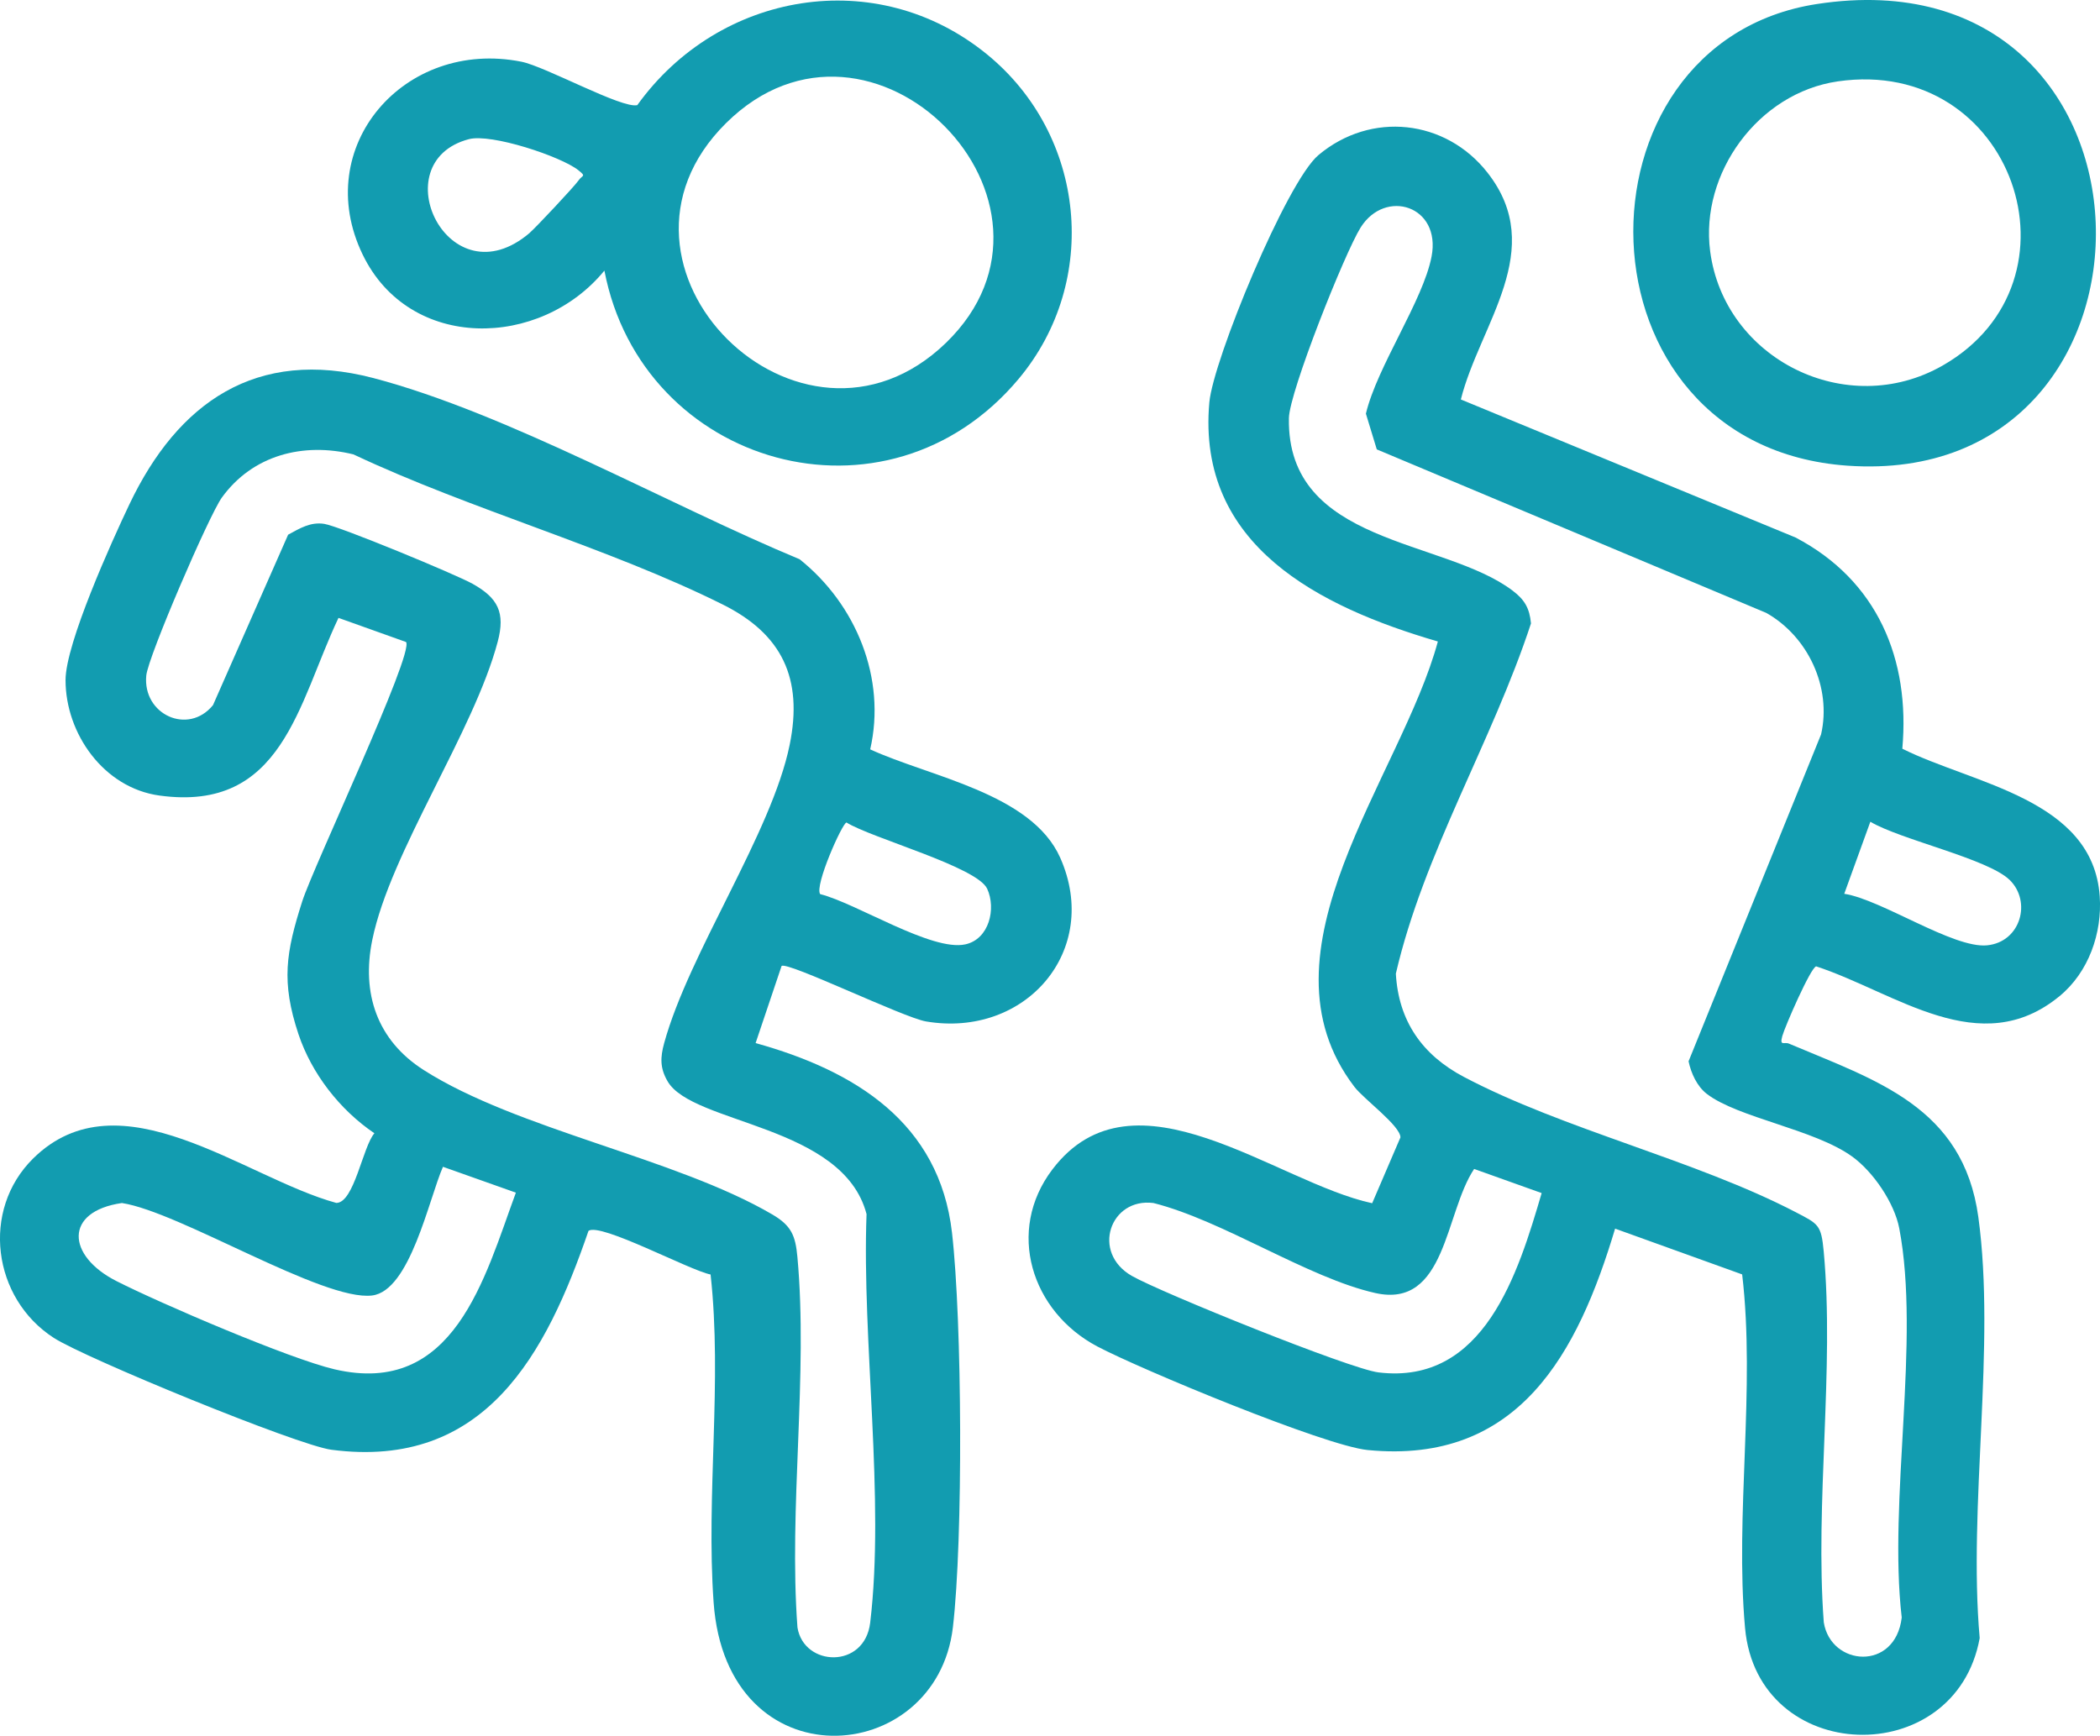
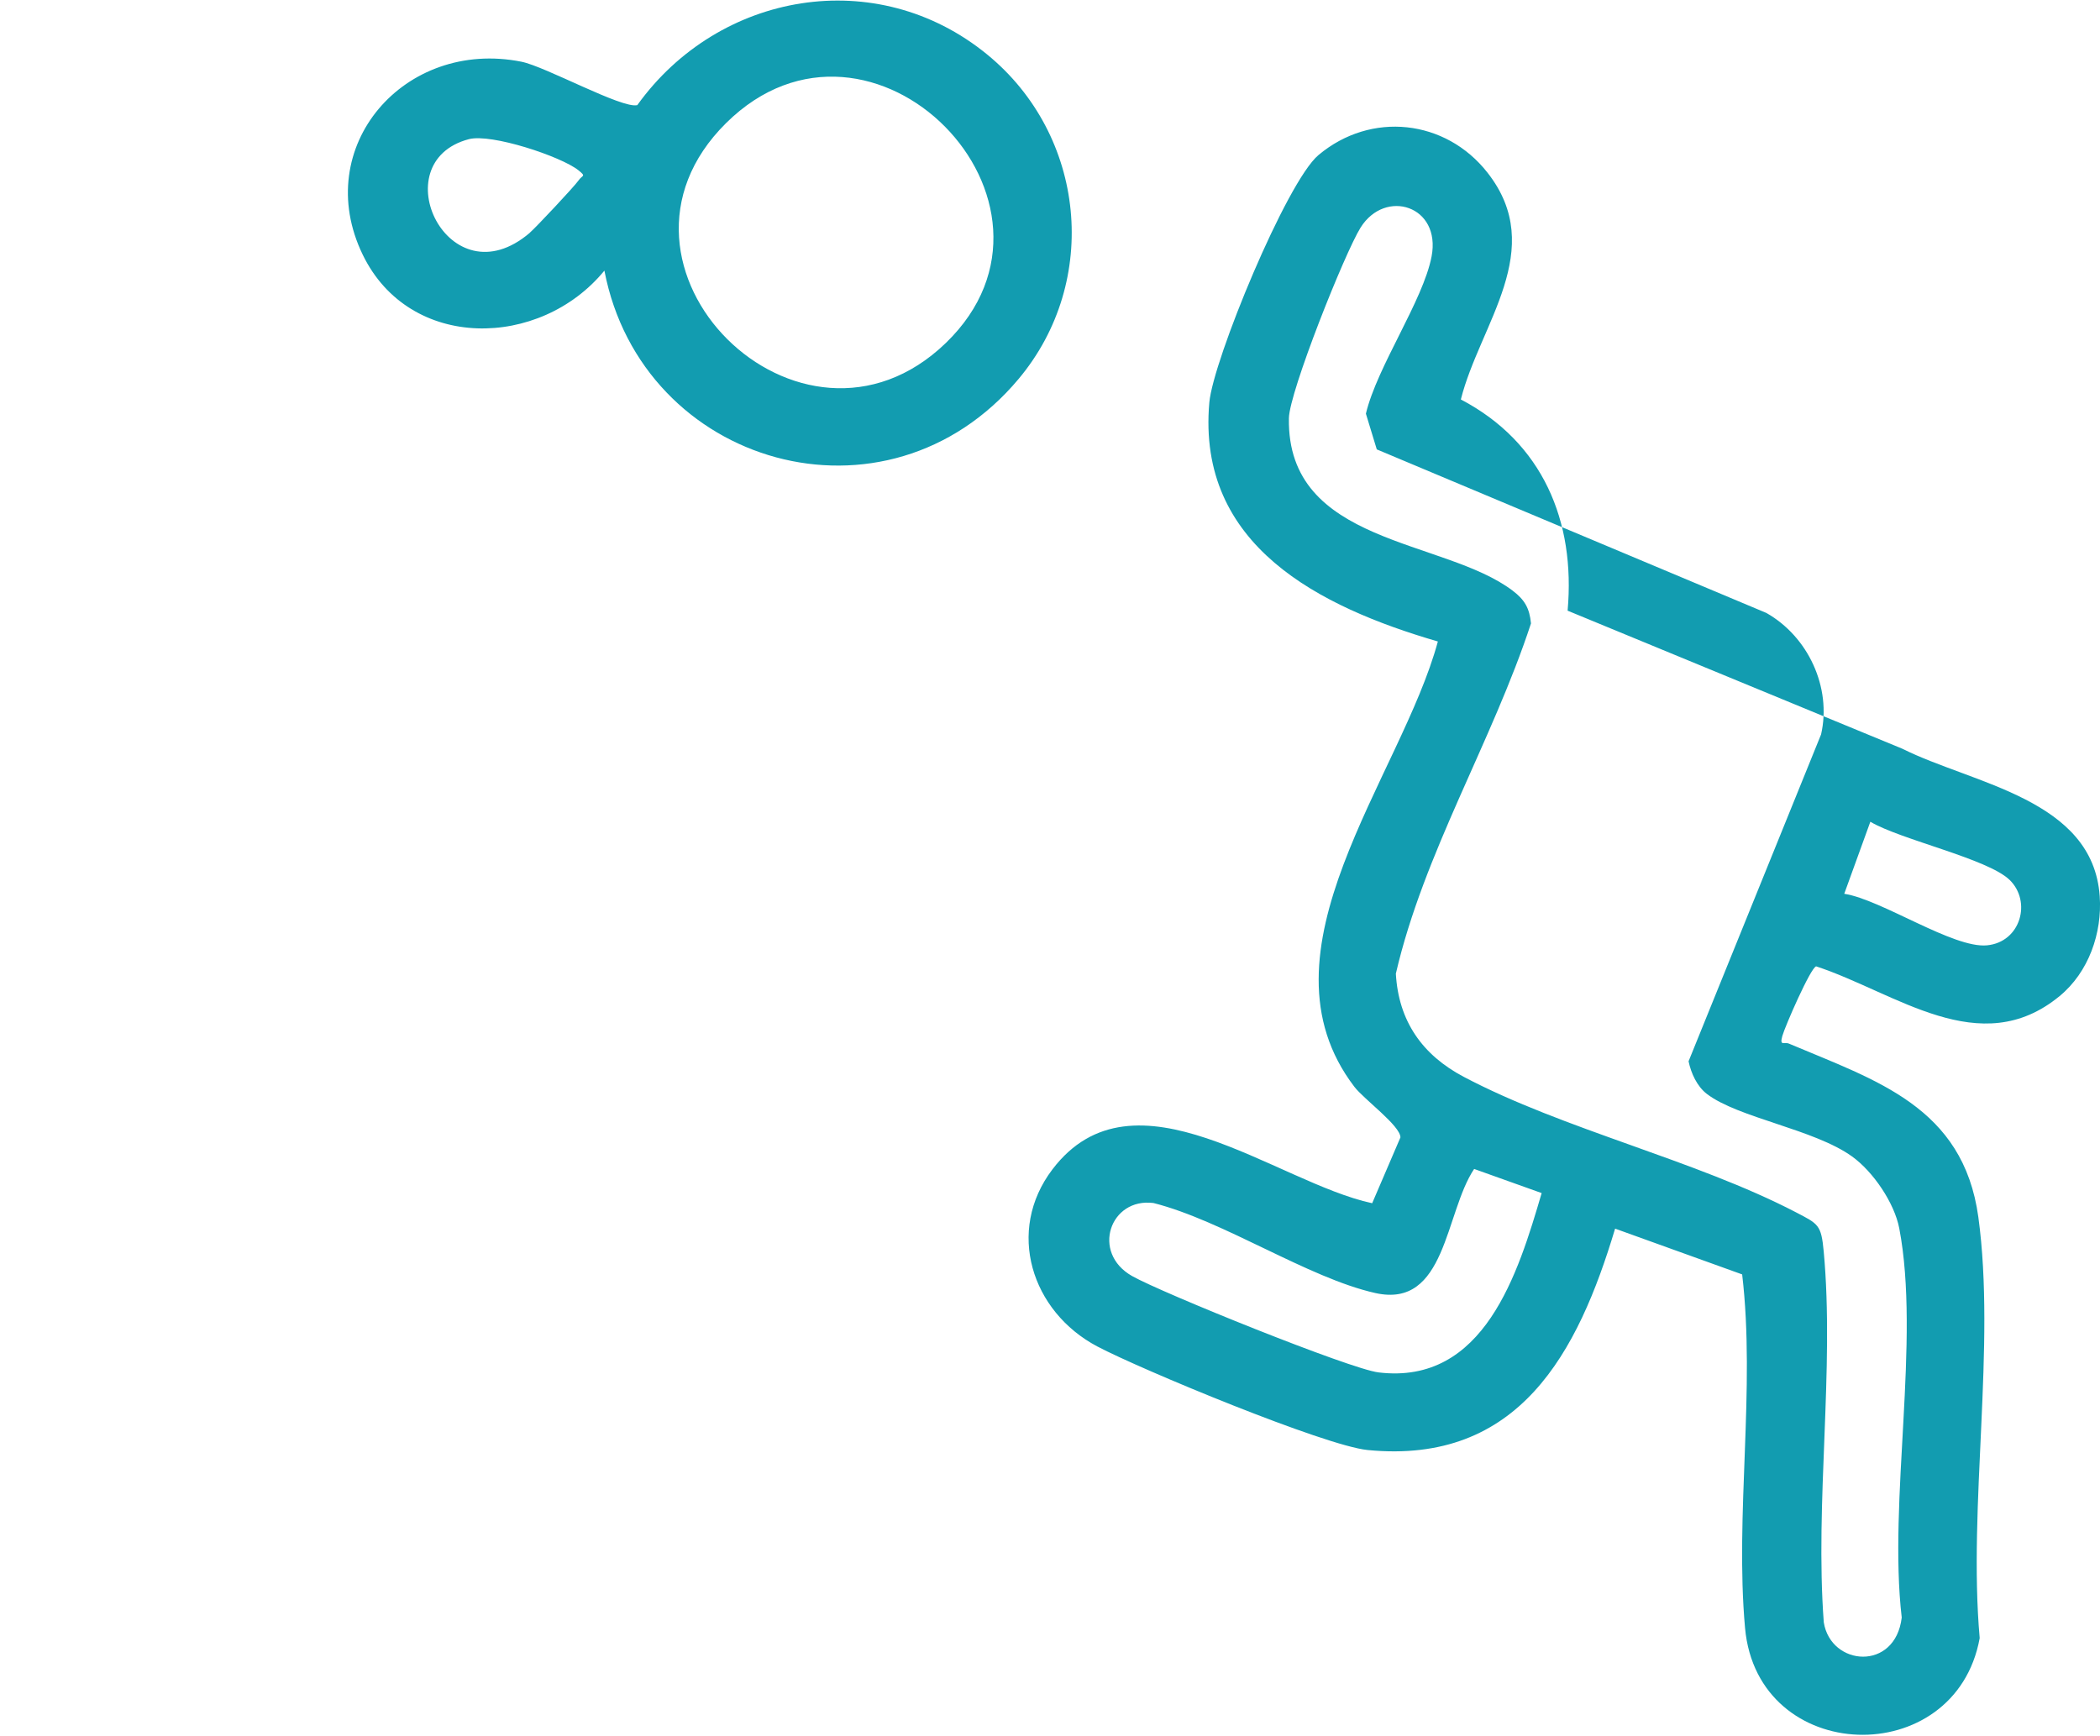
<svg xmlns="http://www.w3.org/2000/svg" width="75" height="62" fill="none" viewBox="0 0 75 62">
-   <path fill="#129CB0" d="M31.08 26.768c2.123.98 5.762 1.566 6.786 3.873 1.468 3.31-1.237 6.447-4.794 5.845-.806-.137-4.937-2.146-5.158-1.982l-.928 2.755c3.55.987 6.564 2.845 7.014 6.773.364 3.169.401 10.947.032 14.095-.59 5.03-8.086 5.599-8.546-.893-.273-3.85.315-7.897-.108-11.709-.74-.142-3.93-1.862-4.36-1.559-1.506 4.382-3.68 8.54-9.184 7.819-1.212-.16-8.789-3.27-9.913-3.996-2.19-1.413-2.608-4.564-.735-6.41 3.091-3.044 7.537.69 10.826 1.59.64-.007.943-2.014 1.36-2.489-1.234-.834-2.242-2.13-2.713-3.541-.622-1.87-.446-2.919.133-4.736.403-1.264 4.004-8.865 3.71-9.27l-2.413-.862c-1.45 3.057-1.992 6.95-6.394 6.346-1.993-.273-3.354-2.215-3.354-4.123 0-1.307 1.643-4.94 2.283-6.285 1.728-3.628 4.525-5.601 8.71-4.505 4.788 1.256 10.6 4.553 15.223 6.472 2.017 1.608 3.105 4.253 2.521 6.794l.002-.002ZM10.289 19.1c.42-.228.8-.465 1.294-.387.541.085 4.688 1.801 5.295 2.14.913.51 1.172 1.033.898 2.067-.85 3.215-3.839 7.514-4.48 10.653-.393 1.916.174 3.586 1.834 4.647 3.336 2.13 9.007 3.142 12.455 5.162.676.397.823.751.893 1.509.388 4.205-.316 8.976.003 13.243.226 1.403 2.398 1.493 2.597-.17.53-4.428-.298-10.072-.13-14.597-.84-3.205-6.217-3.202-7.107-4.745-.275-.476-.26-.852-.12-1.365.89-3.234 3.842-7.509 4.482-10.654.483-2.366-.27-3.955-2.395-5.012-4.096-2.04-9.004-3.388-13.185-5.36-1.802-.443-3.604.028-4.699 1.541-.455.63-2.636 5.685-2.7 6.358-.134 1.398 1.501 2.142 2.383 1.057L10.29 19.1ZM30.232 29.38c-.148.015-1.152 2.264-.94 2.558 1.3.327 3.981 2.056 5.183 1.795.853-.185 1.108-1.276.782-1.985-.36-.785-4.125-1.808-5.025-2.368ZM18.425 42.602l-2.605-.924c-.504 1.153-1.175 4.43-2.53 4.597-1.752.214-6.87-2.987-8.937-3.303-2.077.302-1.97 1.886-.197 2.787 1.575.801 6.179 2.775 7.788 3.152 4.283 1.003 5.363-3.276 6.48-6.31Z" />
-   <path fill="#129CB0" d="M67.944 26.746c2.521 1.261 6.803 1.792 7.046 5.267.093 1.313-.395 2.713-1.431 3.566-2.845 2.344-5.85-.127-8.697-1.061-.197.044-1.118 2.158-1.209 2.492-.102.376.068.195.24.269 3.101 1.314 6.221 2.251 6.762 6.195.63 4.602-.37 10.318.048 15.039-.863 4.759-7.935 4.565-8.38-.361-.365-4.047.379-8.545-.103-12.63l-4.538-1.635c-1.325 4.424-3.429 8.439-8.839 7.908-1.518-.149-8.093-2.876-9.654-3.7-2.355-1.245-3.272-4.126-1.603-6.324 2.911-3.834 7.992.475 11.42 1.208l1.009-2.35c.004-.412-1.306-1.367-1.64-1.803-3.7-4.833 1.669-11.072 2.977-15.912-4.226-1.233-8.614-3.425-8.162-8.536.134-1.514 2.759-7.882 3.897-8.838 1.878-1.578 4.546-1.276 6.036.625 2.16 2.751-.273 5.41-.95 8.104L64.127 19.2c2.925 1.533 4.098 4.35 3.813 7.545l.004.001Zm-18.772-10.69-.39-1.28c.403-1.689 2.044-4.035 2.346-5.615.347-1.813-1.654-2.44-2.536-1.031-.567.907-2.545 5.874-2.56 6.81-.075 4.531 5.53 4.29 7.993 6.16.425.322.602.623.653 1.169-1.386 4.224-3.827 8.196-4.826 12.51.095 1.69.94 2.903 2.427 3.687 3.569 1.883 8.257 2.963 11.855 4.834.81.422.91.446.999 1.405.388 4.204-.318 8.978.002 13.244.25 1.573 2.555 1.758 2.784-.17-.486-4.174.674-9.914-.088-13.902-.174-.909-.93-2.024-1.685-2.567-1.355-.976-4.064-1.377-5.184-2.233-.356-.272-.566-.742-.656-1.167l4.733-11.678c.383-1.674-.462-3.493-1.956-4.338l-13.908-5.84-.002.002Zm22.596 15.371c-.781-.755-3.885-1.431-4.97-2.074l-.932 2.573c1.334.206 3.894 1.959 5.1 1.841 1.206-.117 1.6-1.57.803-2.34h-.001ZM55.06 42.617l-2.412-.862c-1.047 1.56-.996 5-3.53 4.432-2.4-.537-5.422-2.583-7.922-3.215-1.55-.2-2.238 1.774-.765 2.608 1.06.6 7.78 3.318 8.798 3.442 3.784.462 4.995-3.565 5.83-6.404ZM21.585 9.667c-2.295 2.8-6.956 2.887-8.631-.57-1.867-3.852 1.488-7.725 5.667-6.893.86.171 3.597 1.688 4.14 1.551 2.906-4.05 8.546-5.04 12.495-1.809 3.524 2.881 4.05 8.092 1.125 11.587-4.719 5.637-13.452 3.126-14.795-3.866h-.001Zm4.346-5.27c-5.16 5.11 2.668 12.861 7.85 7.853 5.181-5.008-2.662-12.991-7.85-7.853Zm-7.013 3.919c.212-.18 1.605-1.666 1.742-1.868.136-.202.291-.131-.003-.367-.627-.497-3.113-1.32-3.911-1.11-3.116.822-.722 5.819 2.174 3.346l-.002-.001Z" />
-   <path fill="#129CB0" d="M64.887.144c12.95-1.993 13.244 17.341 1.095 16.49-9.935-.698-10.079-15.108-1.095-16.49Zm.748 2.763c-2.848.412-4.923 3.288-4.558 6.068.507 3.855 4.88 6.042 8.307 4.08 5.266-3.017 2.52-11.056-3.75-10.148Z" />
+   <path fill="#129CB0" d="M67.944 26.746c2.521 1.261 6.803 1.792 7.046 5.267.093 1.313-.395 2.713-1.431 3.566-2.845 2.344-5.85-.127-8.697-1.061-.197.044-1.118 2.158-1.209 2.492-.102.376.068.195.24.269 3.101 1.314 6.221 2.251 6.762 6.195.63 4.602-.37 10.318.048 15.039-.863 4.759-7.935 4.565-8.38-.361-.365-4.047.379-8.545-.103-12.63l-4.538-1.635c-1.325 4.424-3.429 8.439-8.839 7.908-1.518-.149-8.093-2.876-9.654-3.7-2.355-1.245-3.272-4.126-1.603-6.324 2.911-3.834 7.992.475 11.42 1.208l1.009-2.35c.004-.412-1.306-1.367-1.64-1.803-3.7-4.833 1.669-11.072 2.977-15.912-4.226-1.233-8.614-3.425-8.162-8.536.134-1.514 2.759-7.882 3.897-8.838 1.878-1.578 4.546-1.276 6.036.625 2.16 2.751-.273 5.41-.95 8.104c2.925 1.533 4.098 4.35 3.813 7.545l.004.001Zm-18.772-10.69-.39-1.28c.403-1.689 2.044-4.035 2.346-5.615.347-1.813-1.654-2.44-2.536-1.031-.567.907-2.545 5.874-2.56 6.81-.075 4.531 5.53 4.29 7.993 6.16.425.322.602.623.653 1.169-1.386 4.224-3.827 8.196-4.826 12.51.095 1.69.94 2.903 2.427 3.687 3.569 1.883 8.257 2.963 11.855 4.834.81.422.91.446.999 1.405.388 4.204-.318 8.978.002 13.244.25 1.573 2.555 1.758 2.784-.17-.486-4.174.674-9.914-.088-13.902-.174-.909-.93-2.024-1.685-2.567-1.355-.976-4.064-1.377-5.184-2.233-.356-.272-.566-.742-.656-1.167l4.733-11.678c.383-1.674-.462-3.493-1.956-4.338l-13.908-5.84-.002.002Zm22.596 15.371c-.781-.755-3.885-1.431-4.97-2.074l-.932 2.573c1.334.206 3.894 1.959 5.1 1.841 1.206-.117 1.6-1.57.803-2.34h-.001ZM55.06 42.617l-2.412-.862c-1.047 1.56-.996 5-3.53 4.432-2.4-.537-5.422-2.583-7.922-3.215-1.55-.2-2.238 1.774-.765 2.608 1.06.6 7.78 3.318 8.798 3.442 3.784.462 4.995-3.565 5.83-6.404ZM21.585 9.667c-2.295 2.8-6.956 2.887-8.631-.57-1.867-3.852 1.488-7.725 5.667-6.893.86.171 3.597 1.688 4.14 1.551 2.906-4.05 8.546-5.04 12.495-1.809 3.524 2.881 4.05 8.092 1.125 11.587-4.719 5.637-13.452 3.126-14.795-3.866h-.001Zm4.346-5.27c-5.16 5.11 2.668 12.861 7.85 7.853 5.181-5.008-2.662-12.991-7.85-7.853Zm-7.013 3.919c.212-.18 1.605-1.666 1.742-1.868.136-.202.291-.131-.003-.367-.627-.497-3.113-1.32-3.911-1.11-3.116.822-.722 5.819 2.174 3.346l-.002-.001Z" />
</svg>